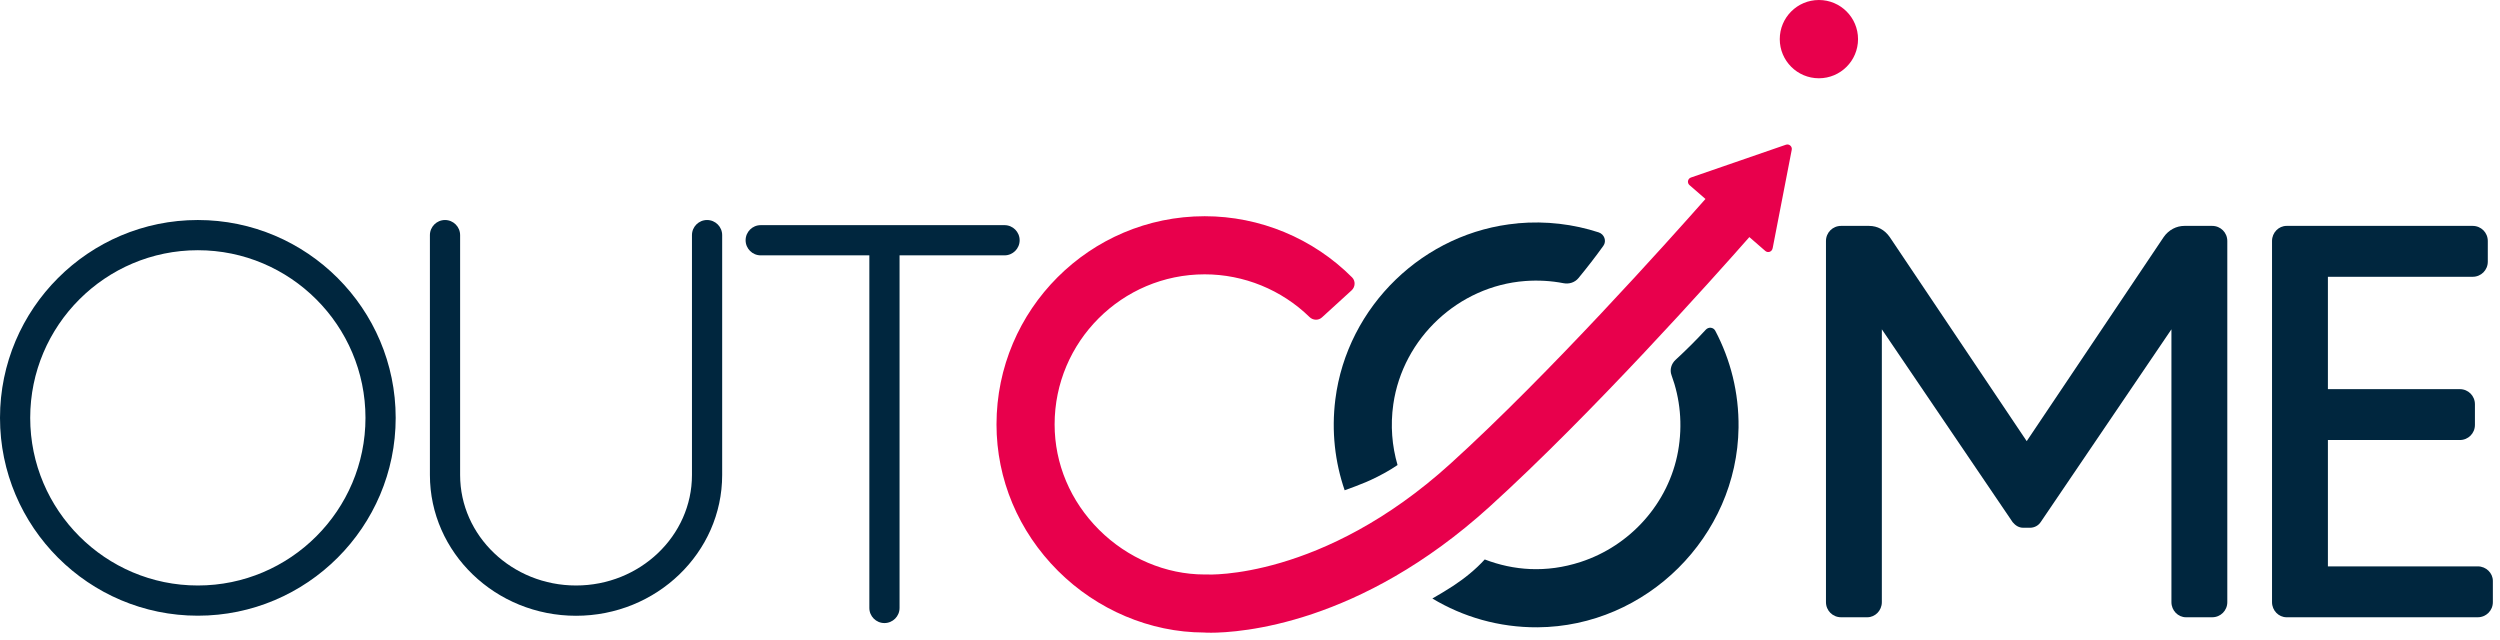
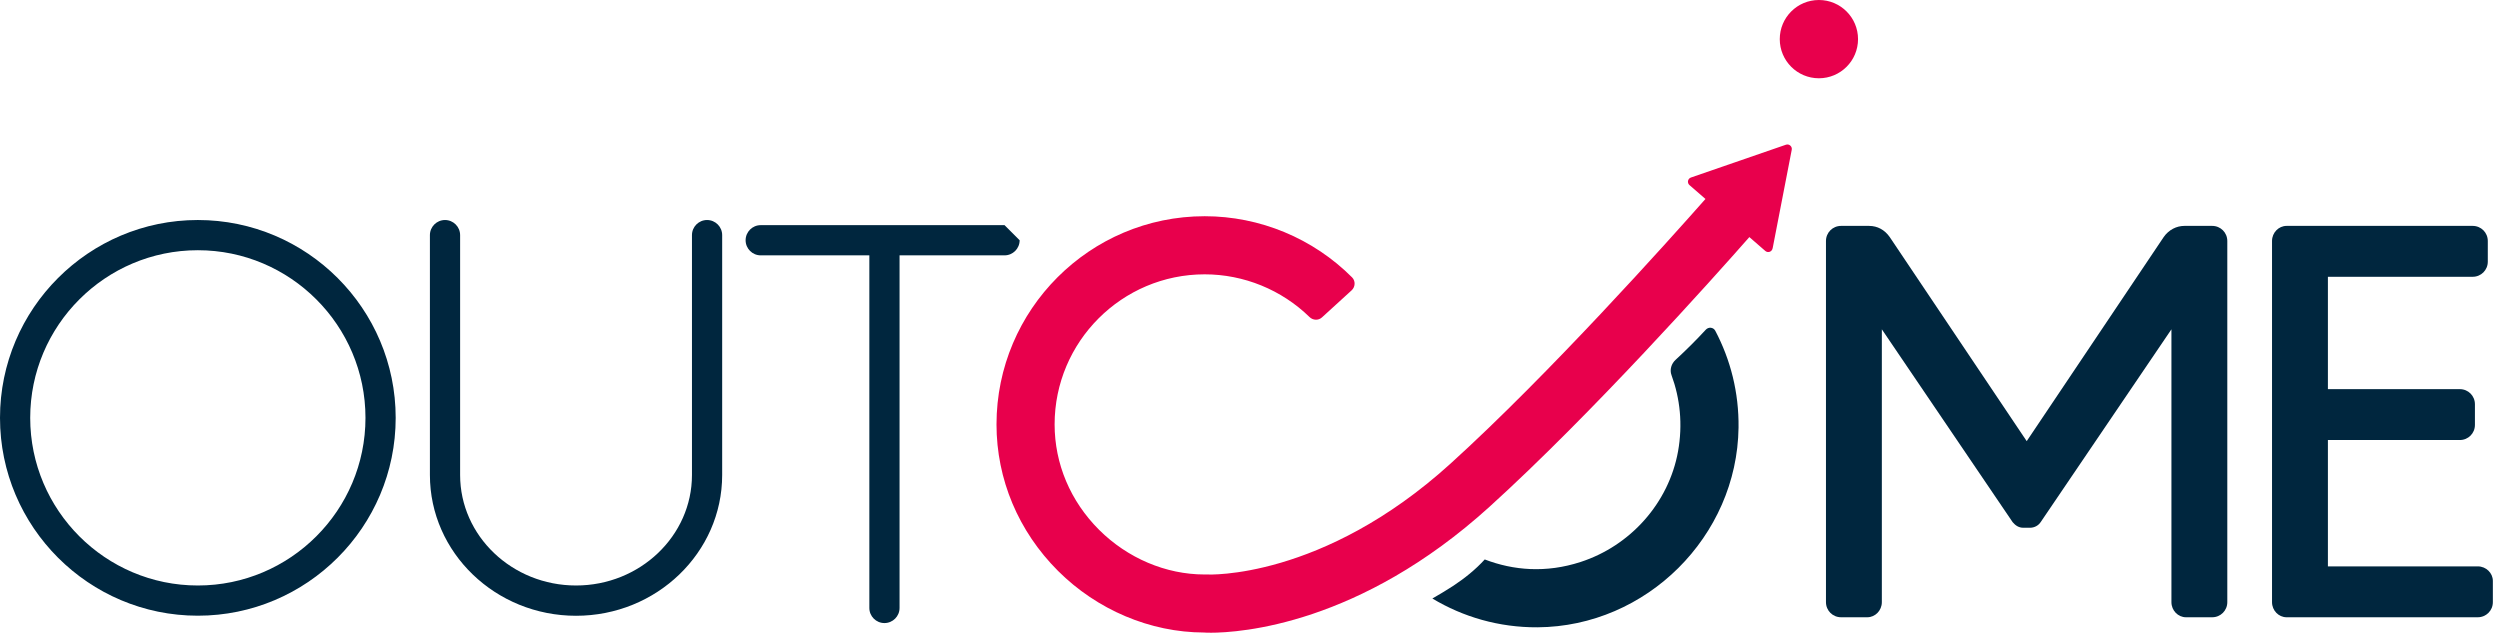
<svg xmlns="http://www.w3.org/2000/svg" width="336" height="86" viewBox="0 0 336 86" fill="none">
  <path d="M229.27 44.3C227.97 45.71 226.61 47.06 225.2 48.36C224.63 48.88 224.38 49.69 224.65 50.42C225.8 53.54 226.18 57.03 225.53 60.66C224.28 67.6 219.14 73.35 212.43 75.53C207.79 77.04 203.4 76.67 199.55 75.19C198.3 76.56 196.86 77.72 195.28 78.76C194.38 79.35 193.44 79.9 192.51 80.44C196.64 82.92 201.47 84.34 206.65 84.31C221.28 84.21 233.47 72.1 233.66 57.47C233.72 52.76 232.58 48.33 230.53 44.45C230.28 43.98 229.64 43.91 229.27 44.3Z" fill="#00263E" />
-   <path d="M203.98 30.02C191.39 31.15 181.05 41.14 179.47 53.68C178.93 58 179.43 62.12 180.72 65.89H180.73C181.68 65.55 182.62 65.2 183.55 64.81C183.62 64.78 183.74 64.73 183.8 64.7C183.94 64.64 184.08 64.58 184.21 64.52C184.52 64.38 184.82 64.23 185.12 64.08C185.75 63.76 186.38 63.42 186.98 63.05C187.27 62.87 187.55 62.69 187.83 62.5C187.09 59.95 186.85 57.2 187.26 54.33C188.54 45.44 196.02 38.45 204.97 37.77C206.74 37.64 208.47 37.74 210.12 38.06C210.88 38.21 211.66 37.97 212.15 37.37C213.31 35.96 214.43 34.52 215.49 33.04C215.96 32.39 215.62 31.48 214.86 31.23C211.48 30.13 207.8 29.67 203.98 30.01V30.02Z" fill="#00263E" />
  <path d="M293.56 30.36H297.32C298.45 30.36 299.35 31.26 299.35 32.39V80.93C299.35 82.06 298.45 82.96 297.32 82.96H293.79C292.74 82.96 291.84 82.06 291.84 80.93V44.26L274.26 70.18C273.96 70.63 273.43 70.93 272.83 70.93H271.93C271.33 70.93 270.88 70.63 270.5 70.18L252.92 44.26V80.93C252.92 82.06 252.02 82.96 250.97 82.96H247.44C246.31 82.96 245.41 82.06 245.41 80.93V32.39C245.41 31.26 246.31 30.36 247.44 30.36H251.2C252.33 30.36 253.3 30.89 253.98 31.86L272.39 59.29L290.8 31.86C291.48 30.88 292.53 30.36 293.58 30.36H293.56Z" fill="#00263E" />
  <path d="M333.01 76.12C334.14 76.12 335.04 77.02 335.04 78.07V80.93C335.04 82.06 334.14 82.96 333.01 82.96H307.31C306.26 82.96 305.36 82.06 305.36 80.93V32.39C305.36 31.26 306.26 30.36 307.31 30.36H332.33C333.46 30.36 334.36 31.26 334.36 32.39V35.17C334.36 36.3 333.46 37.2 332.33 37.2H312.87V52.3H330.6C331.73 52.3 332.63 53.2 332.63 54.33V57.11C332.63 58.24 331.73 59.14 330.6 59.14H312.87V76.12H333.01Z" fill="#00263E" />
  <path d="M26.59 29.57C11.93 29.57 0 41.5 0 56.16C0 70.82 11.93 82.75 26.59 82.75C41.25 82.75 53.18 70.82 53.18 56.16C53.18 41.5 41.25 29.57 26.59 29.57ZM26.59 78.69C14.17 78.69 4.06 68.58 4.06 56.16C4.06 43.74 14.17 33.63 26.59 33.63C39.01 33.63 49.12 43.74 49.12 56.16C49.12 68.58 39.01 78.69 26.59 78.69Z" fill="#00263E" />
  <path d="M95.03 29.57C93.91 29.57 93 30.48 93 31.6V63.84C93 72.03 86.01 78.69 77.42 78.69C68.83 78.69 61.84 72.03 61.84 63.84V31.6C61.84 30.48 60.93 29.57 59.81 29.57C58.69 29.57 57.78 30.48 57.78 31.6V63.84C57.78 74.27 66.59 82.76 77.42 82.76C88.25 82.76 97.06 74.27 97.06 63.84V31.6C97.06 30.48 96.15 29.57 95.03 29.57Z" fill="#00263E" />
-   <path d="M135.01 30.26H102.24C101.12 30.26 100.21 31.17 100.21 32.29C100.21 33.41 101.12 34.32 102.24 34.32H116.84V81.71C116.84 82.83 117.75 83.74 118.87 83.74C119.99 83.74 120.9 82.83 120.9 81.71V34.32H135.01C136.13 34.32 137.04 33.41 137.04 32.29C137.04 31.17 136.13 30.26 135.01 30.26Z" fill="#00263E" />
+   <path d="M135.01 30.26H102.24C101.12 30.26 100.21 31.17 100.21 32.29C100.21 33.41 101.12 34.32 102.24 34.32H116.84V81.71C116.84 82.83 117.75 83.74 118.87 83.74C119.99 83.74 120.9 82.83 120.9 81.71V34.32H135.01C136.13 34.32 137.04 33.41 137.04 32.29Z" fill="#00263E" />
  <path d="M249.72 5.26C249.72 8.165 247.365 10.52 244.46 10.52C241.555 10.52 239.2 8.165 239.2 5.26C239.2 2.355 241.555 0 244.46 0C247.365 0 249.72 2.355 249.72 5.26Z" fill="#E8004C" />
  <path d="M238.24 33.39L240.81 20.13C240.9 19.68 240.46 19.3 240.03 19.45L227.26 23.86C226.83 24.01 226.72 24.57 227.06 24.87L229.214 26.741C224.29 32.311 208.193 50.308 194.94 62.32C177.71 77.94 162.31 77.23 162.18 77.21H161.88C156.7 77.21 151.54 75.02 147.72 71.21C143.86 67.36 141.74 62.33 141.74 57.04C141.74 45.92 150.79 36.87 161.91 36.87C167.17 36.87 172.25 38.95 176 42.61C176.46 43.06 177.19 43.1 177.67 42.66L181.66 39.02C182.16 38.56 182.2 37.76 181.72 37.28C176.49 32.04 169.34 29.06 161.91 29.06C146.48 29.06 133.93 41.61 133.93 57.04C133.93 64.41 136.87 71.41 142.2 76.73C147.45 81.97 154.59 84.99 161.8 85.01C161.97 85.03 162.25 85.03 162.63 85.03V85.04C166.75 85.04 182.73 83.94 200.19 68.11C213.935 55.646 230.149 37.506 235.113 31.865L237.26 33.73C237.61 34.03 238.15 33.84 238.23 33.39H238.24Z" fill="#E8004C" />
</svg>